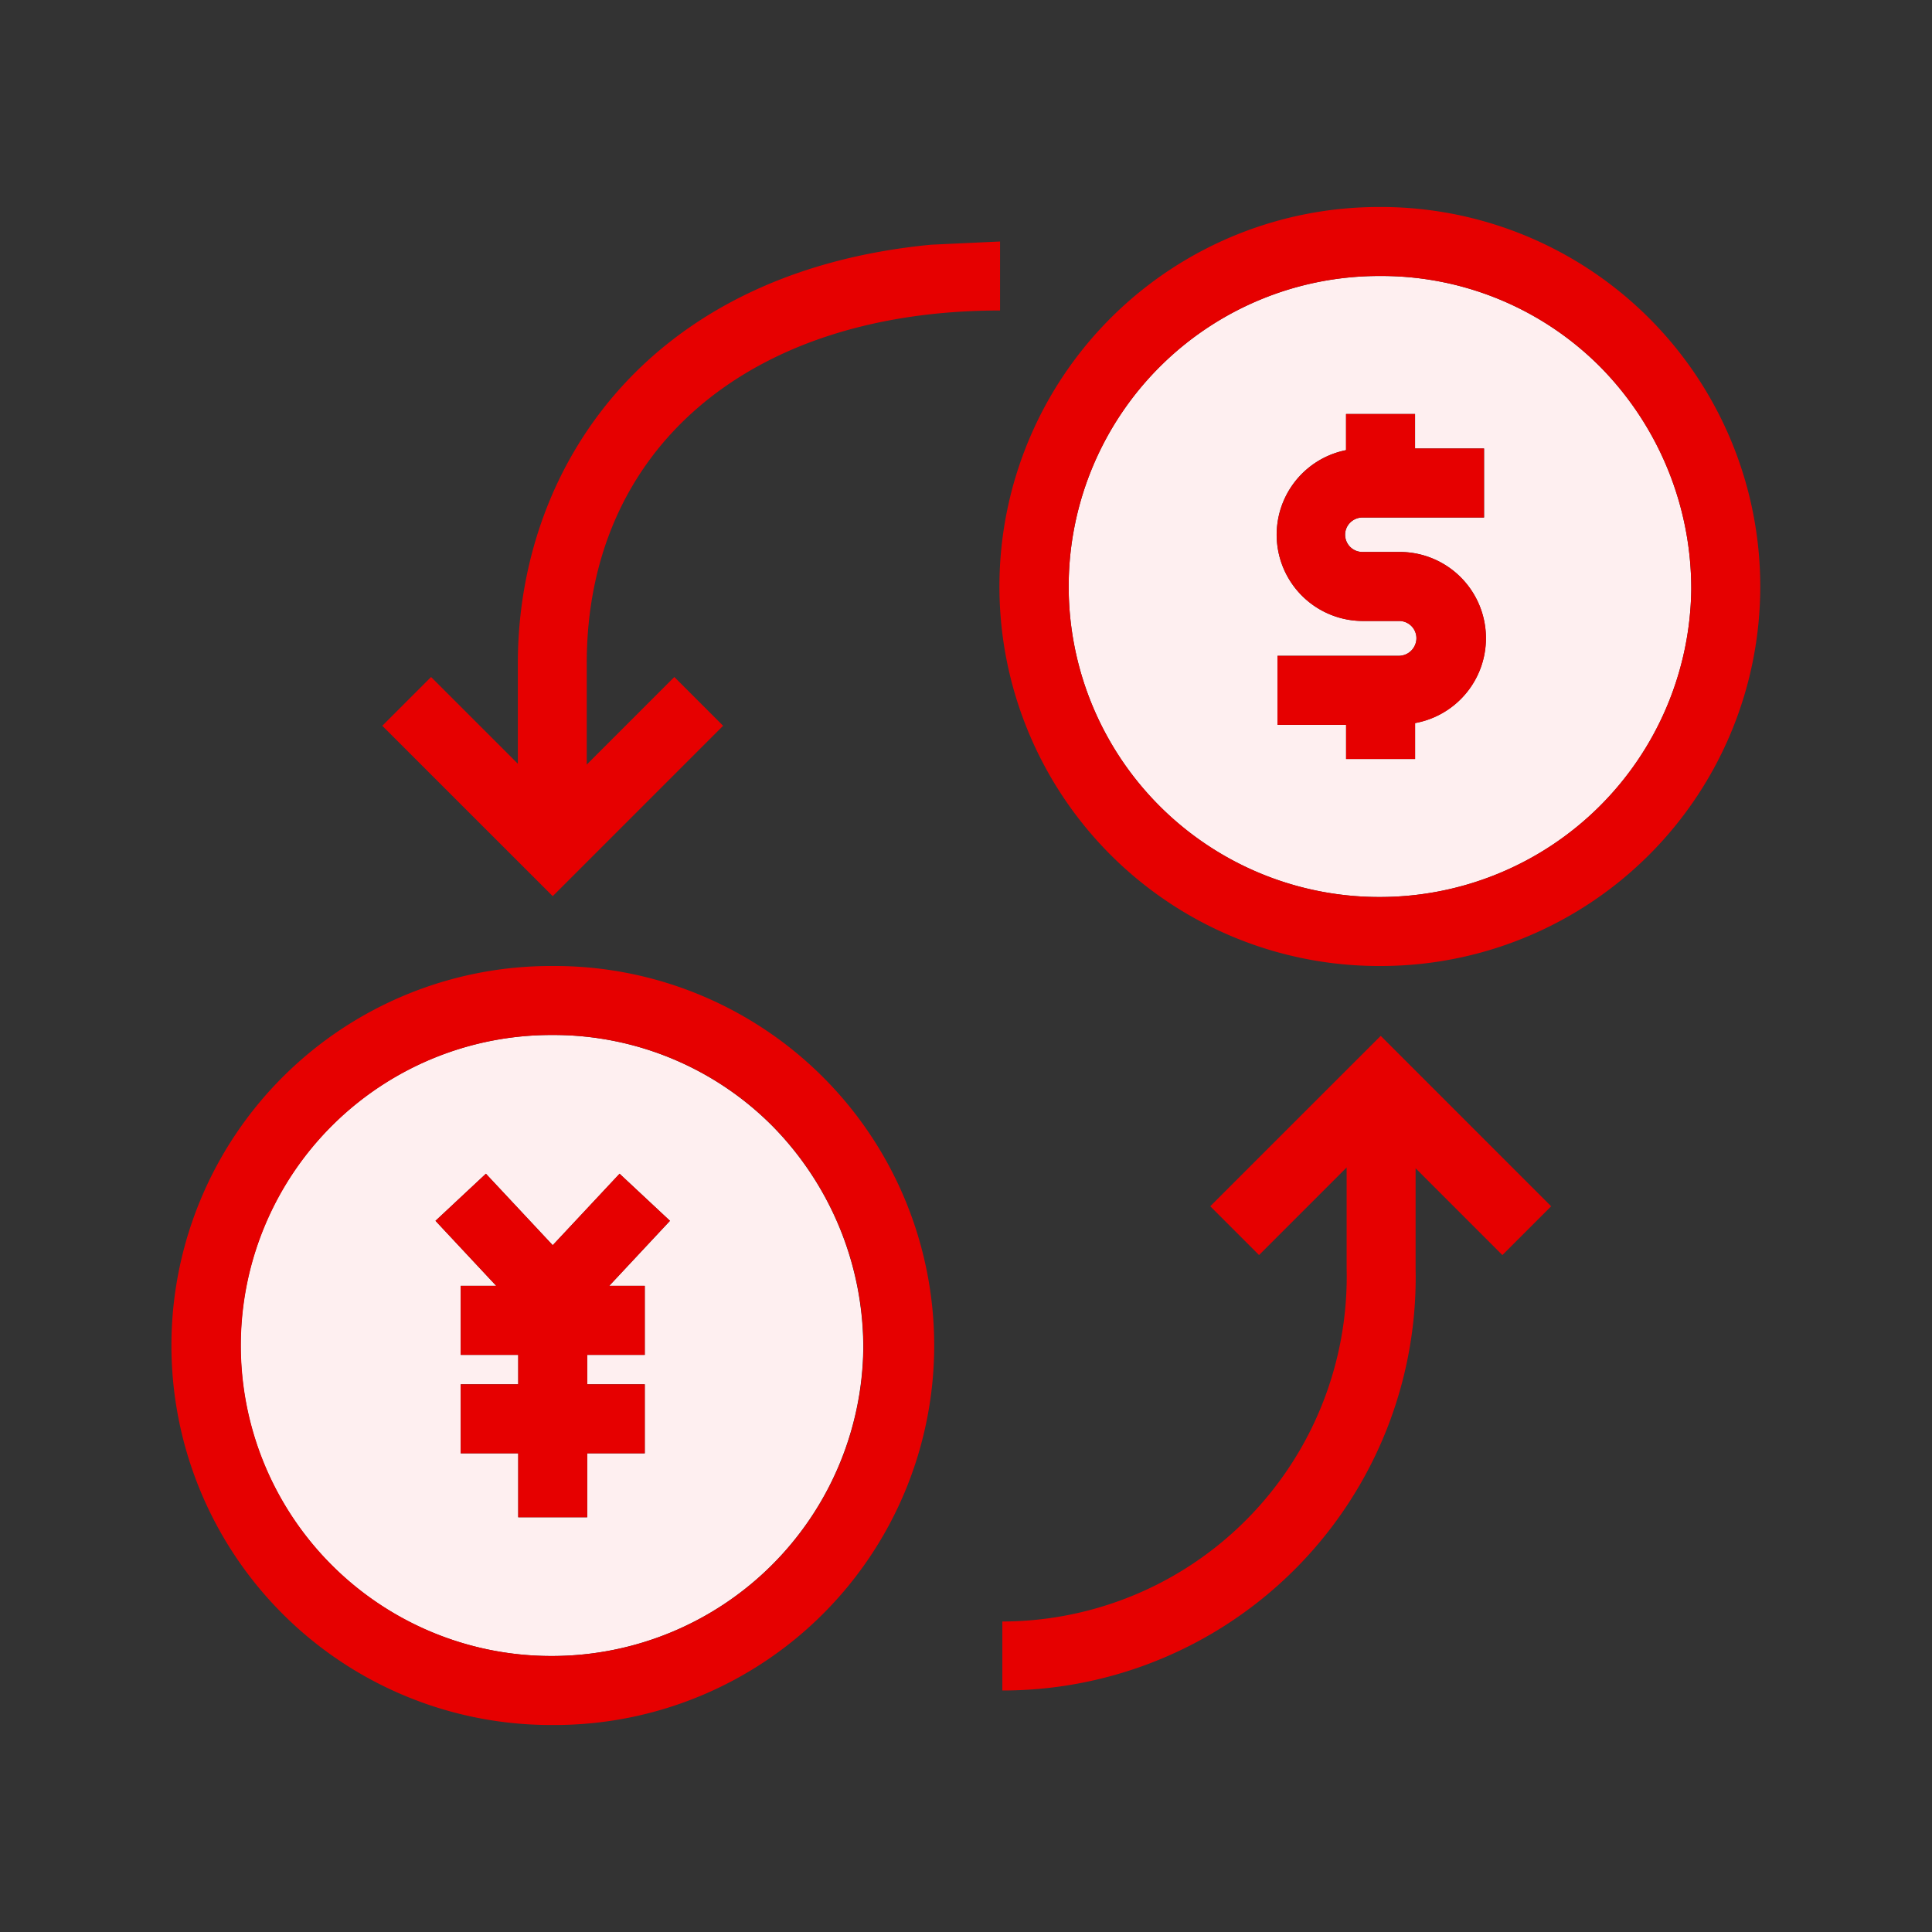
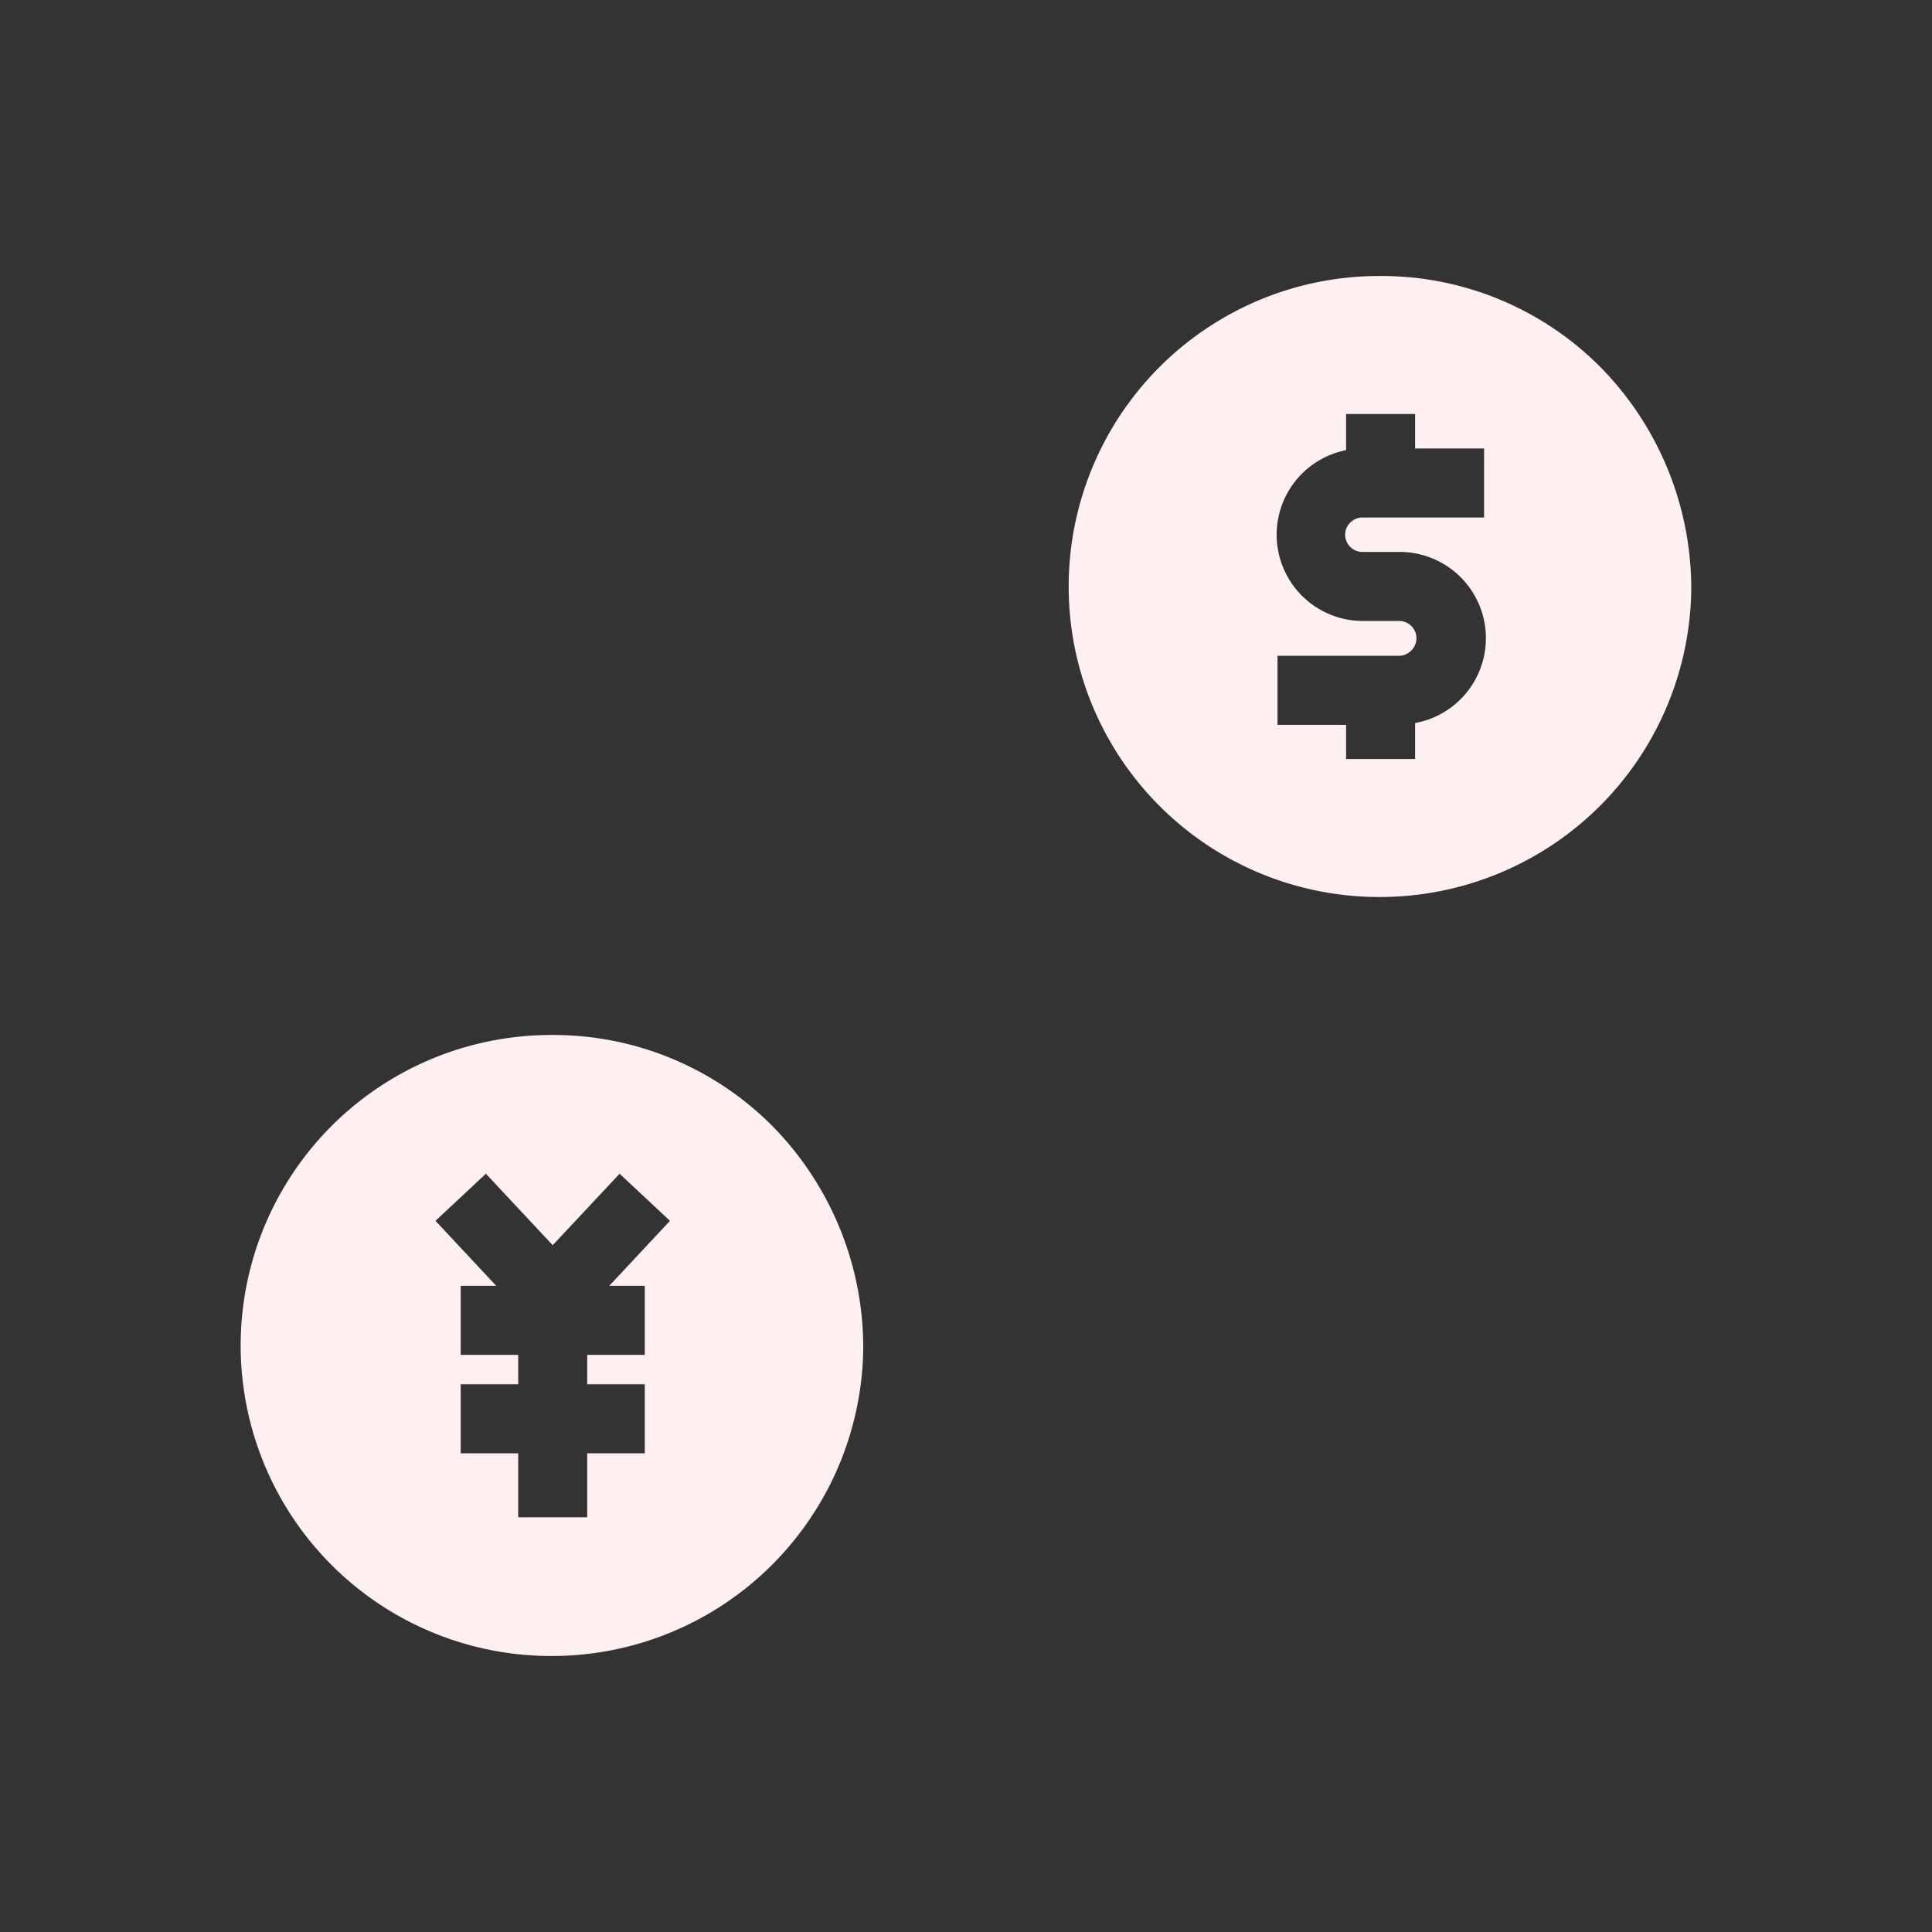
<svg xmlns="http://www.w3.org/2000/svg" width="56" height="56">
  <rect width="100%" height="100%" fill="#333333" stroke="none" />
-   <path fill="none" d="M0 0h56v56H0z" opacity=".25" />
  <path d="M22.38 32.631A8.945 8.945 0 0 0 16.108 30h-.089a9 9 0 0 0-.086 18h.089a9.026 9.026 0 0 0 9-8.912 9.158 9.158 0 0 0-2.641-6.456Zm-3.691 4.64v2h-1.668v.854h1.668v2h-1.668v1.854h-2v-1.854h-1.667v-2h1.667v-.854h-1.667v-2h1.03l-1.761-1.885 1.461-1.365 1.937 2.072 1.938-2.072 1.461 1.365-1.761 1.885h1.031Zm27.691-26.64A8.945 8.945 0 0 0 40.108 8h-.089a9 9 0 0 0-.086 18h.089a9.026 9.026 0 0 0 9-8.912 9.158 9.158 0 0 0-2.641-6.456Zm-5.363 10.328V22h-2v-.991h-1.988v-2h3.52a.514.514 0 0 0 .507-.51.5.5 0 0 0-.507-.5h-1.054a2.5 2.5 0 0 1-.478-4.952V12h2v1h2v2h-3.52a.509.509 0 0 0-.362.149.493.493 0 0 0-.145.349.5.5 0 0 0 .507.5h1.054a2.5 2.5 0 0 1 .469 4.959Z" fill="#feeff0" />
-   <path d="m40.019 30.026-4.939 4.938 1.414 1.414 2.539-2.539v2.935A10 10 0 0 1 29.053 47v2a11.975 11.975 0 0 0 11.979-12.226v-2.91l2.515 2.515 1.414-1.414-4.939-4.939ZM26.99 7.093c-8.256.79-11.98 6.485-11.98 12.134v2.91l-2.515-2.514-1.414 1.414 4.94 4.939 4.939-4.939-1.414-1.414-2.539 2.539v-2.935C17.007 13.015 21.709 9 28.987 9V7l-2 .093ZM47.8 9.222A11 11 0 0 0 40.128 6h-.109a11 11 0 0 0-.1 22h.109A11 11 0 0 0 47.8 9.222ZM40.023 26h-.089a9 9 0 0 1 .086-18h.089a8.948 8.948 0 0 1 6.272 2.631 9.162 9.162 0 0 1 2.641 6.456 9.027 9.027 0 0 1-9 8.913Z" fill="#e60000" />
-   <path d="M40.548 16h-1.054a.5.5 0 0 1-.507-.5.493.493 0 0 1 .145-.349.509.509 0 0 1 .362-.151h3.52v-2h-2v-1h-2v1.049A2.5 2.5 0 0 0 39.495 18h1.054a.5.5 0 0 1 .507.5.514.514 0 0 1-.507.51h-3.52v2h1.988V22h2v-1.04a2.5 2.5 0 0 0-.469-4.96Zm-24.42 12h-.109a11 11 0 0 0-.1 22h.109a11 11 0 0 0 .1-22Zm-.1 20h-.089a9 9 0 0 1 .086-18h.089a8.948 8.948 0 0 1 6.272 2.631 9.162 9.162 0 0 1 2.641 6.456 9.027 9.027 0 0 1-9 8.913Z" fill="#e60000" />
-   <path d="m17.958 34.021-1.937 2.072-1.937-2.072-1.461 1.365 1.761 1.885h-1.03v2h1.667v.854h-1.667v2h1.667v1.854h2v-1.854h1.668v-2h-1.668v-.854h1.668v-2h-1.031l1.761-1.885Z" fill="#e60000" />
</svg>